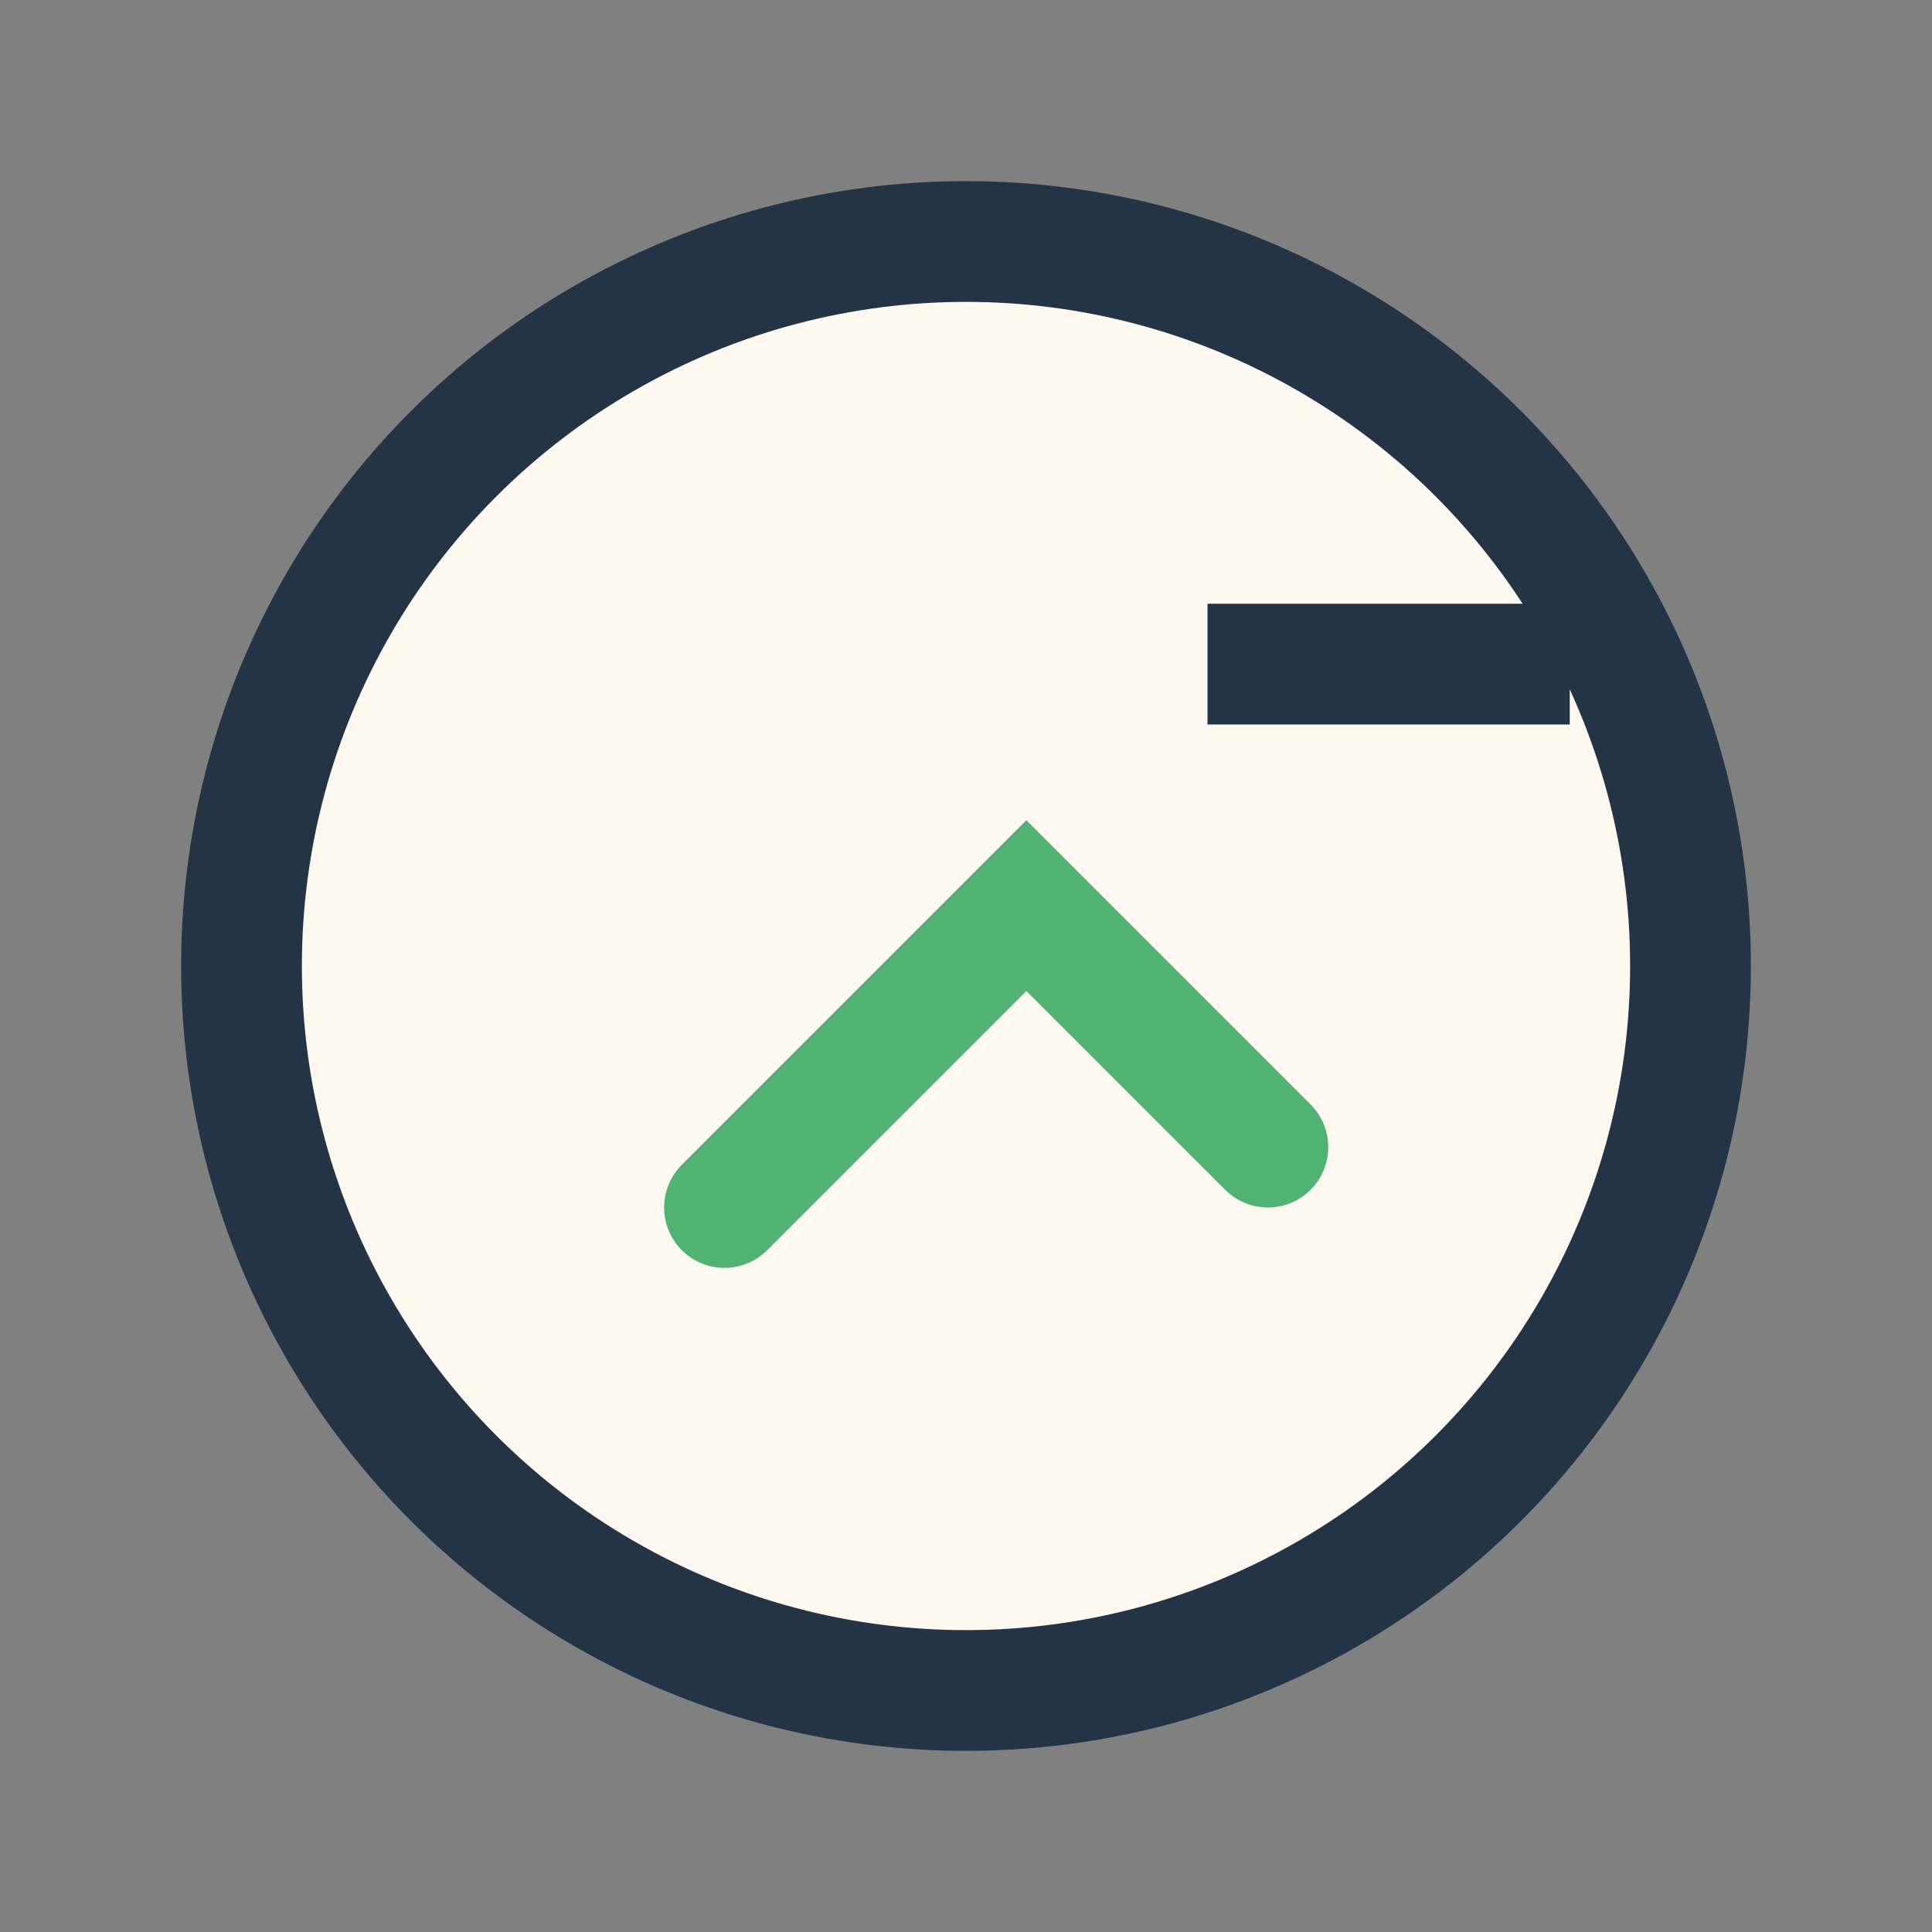
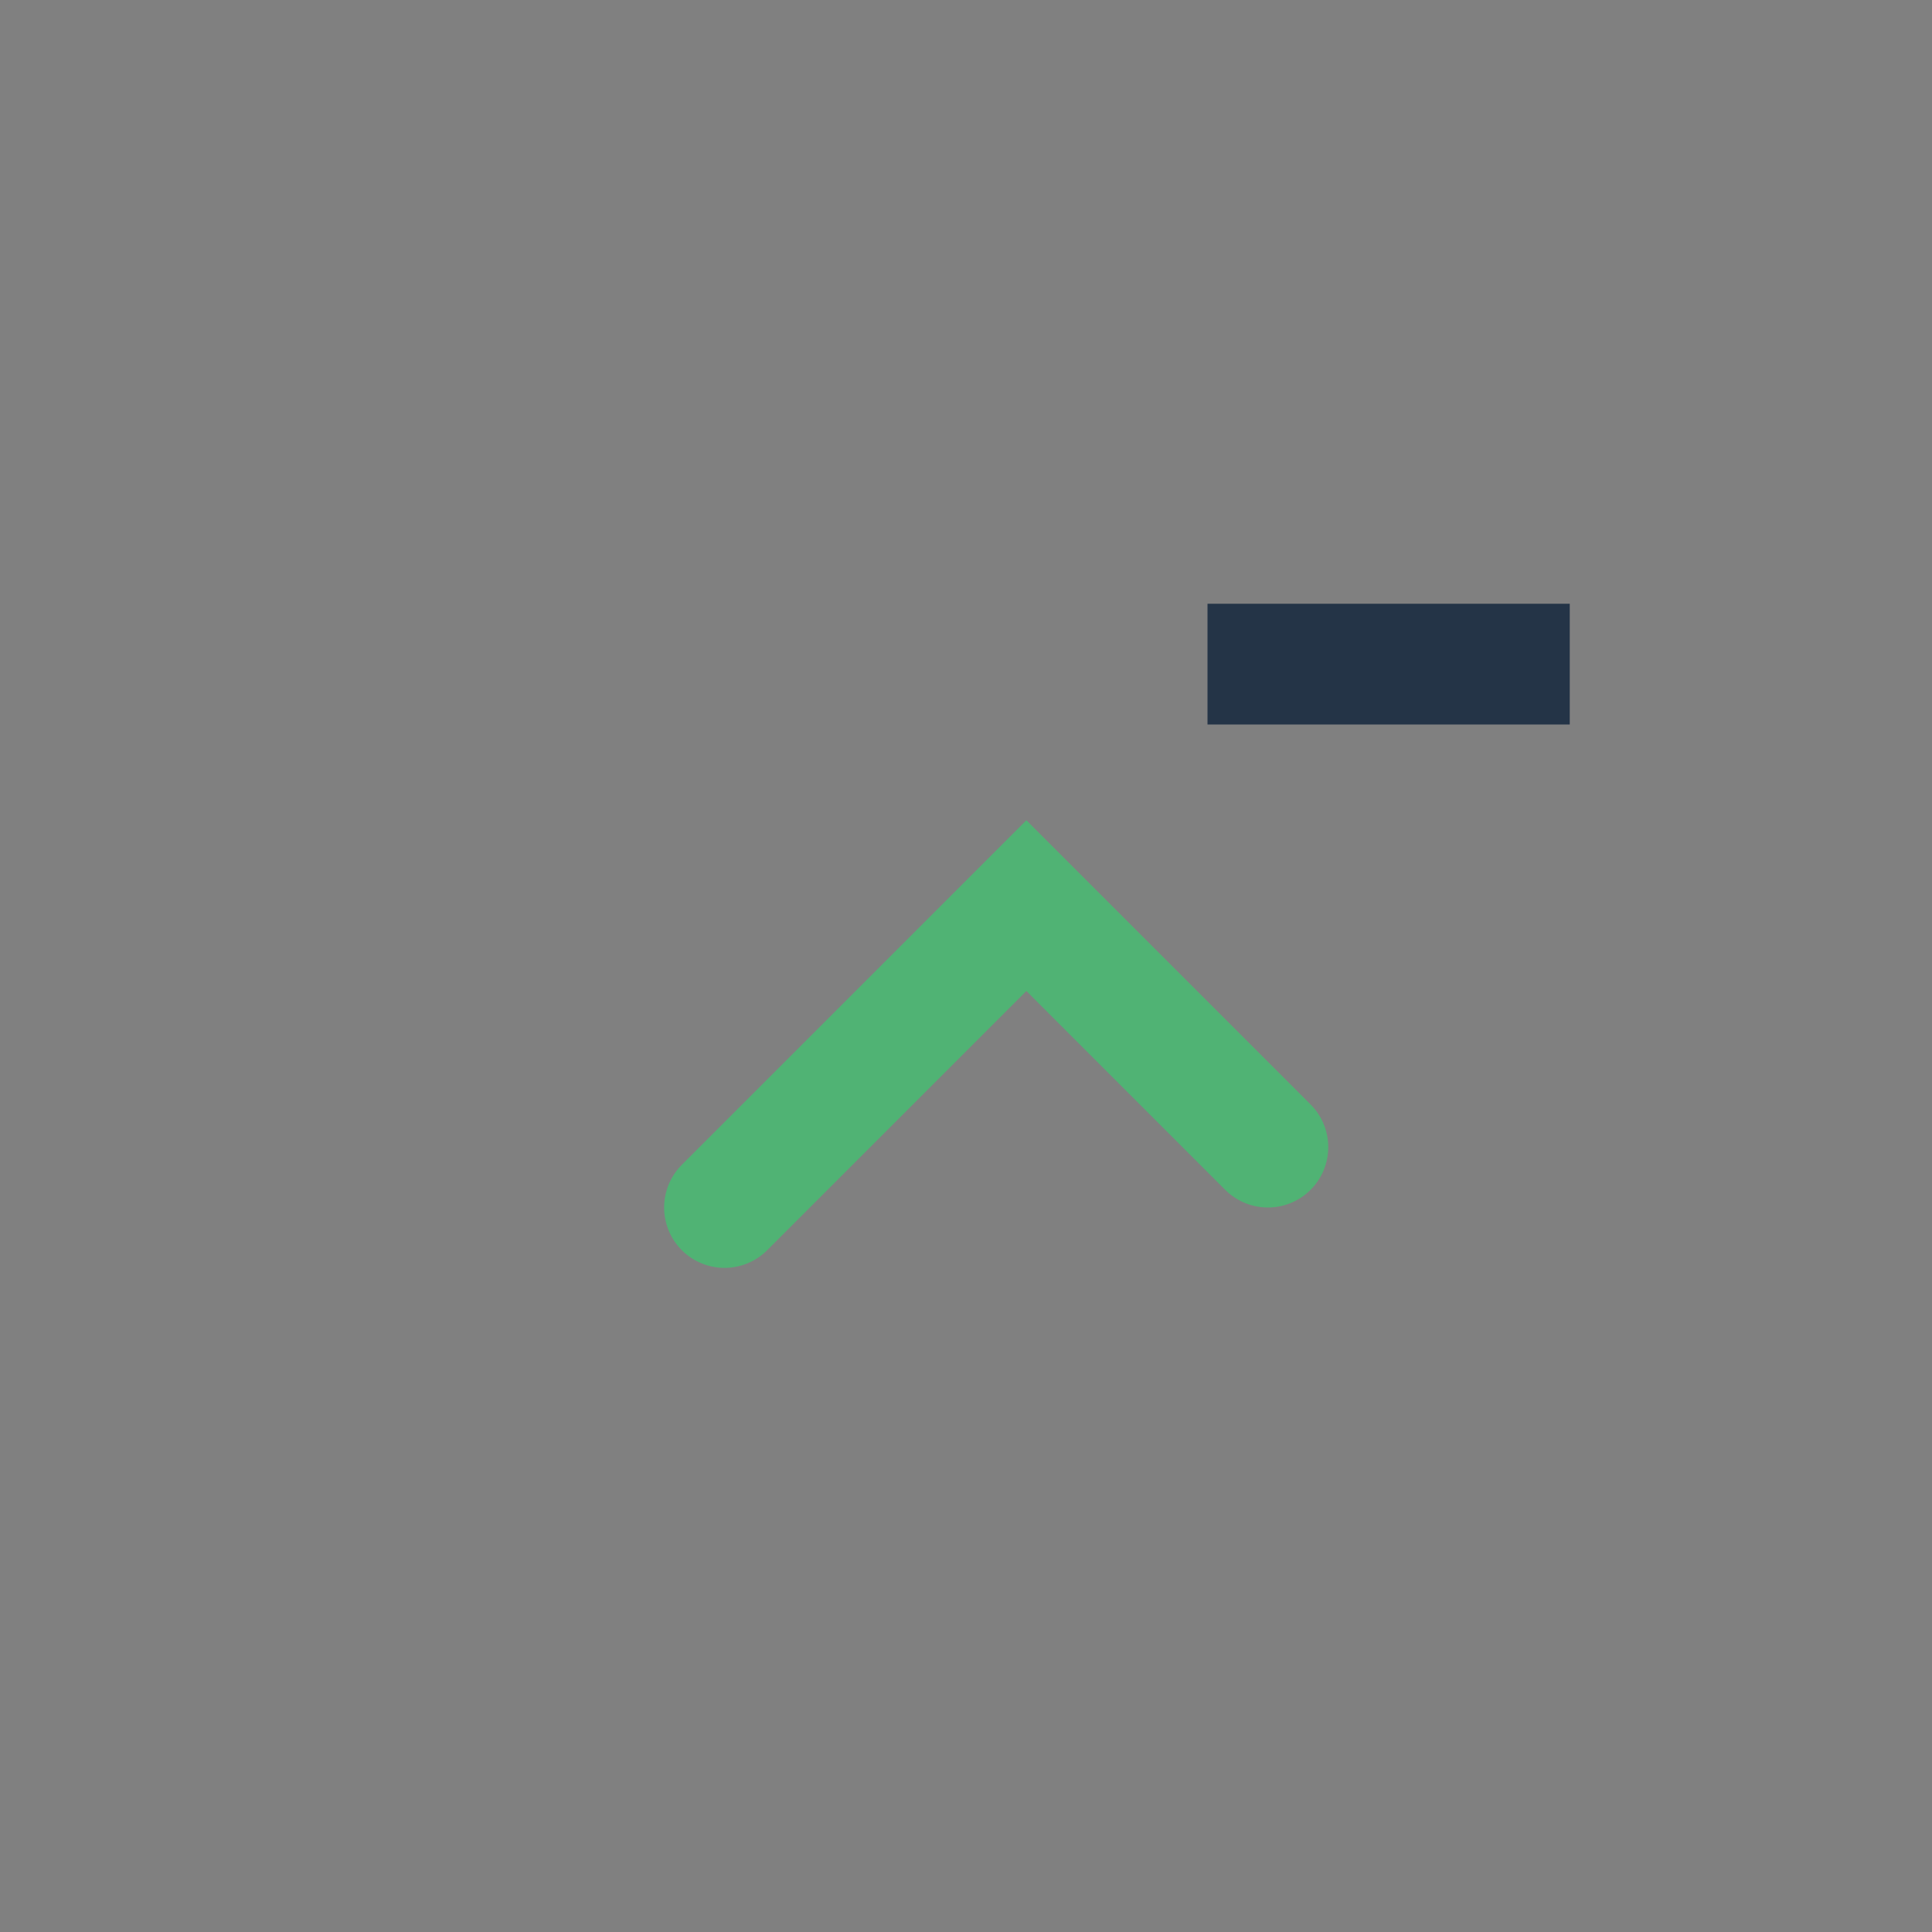
<svg xmlns="http://www.w3.org/2000/svg" width="32" height="32" viewBox="0 0 32 32">
  <rect x="0" y="0" width="32" height="32" fill="#808080" stroke="none" />
-   <circle cx="16" cy="16" r="12" fill="#FFF8F0" stroke="#243447" stroke-width="2" />
  <path d="M12 20l5-5 4 4" fill="none" stroke="#50B374" stroke-width="2" stroke-linecap="round" />
  <path d="M20 11h6" stroke="#243447" stroke-width="2" />
</svg>